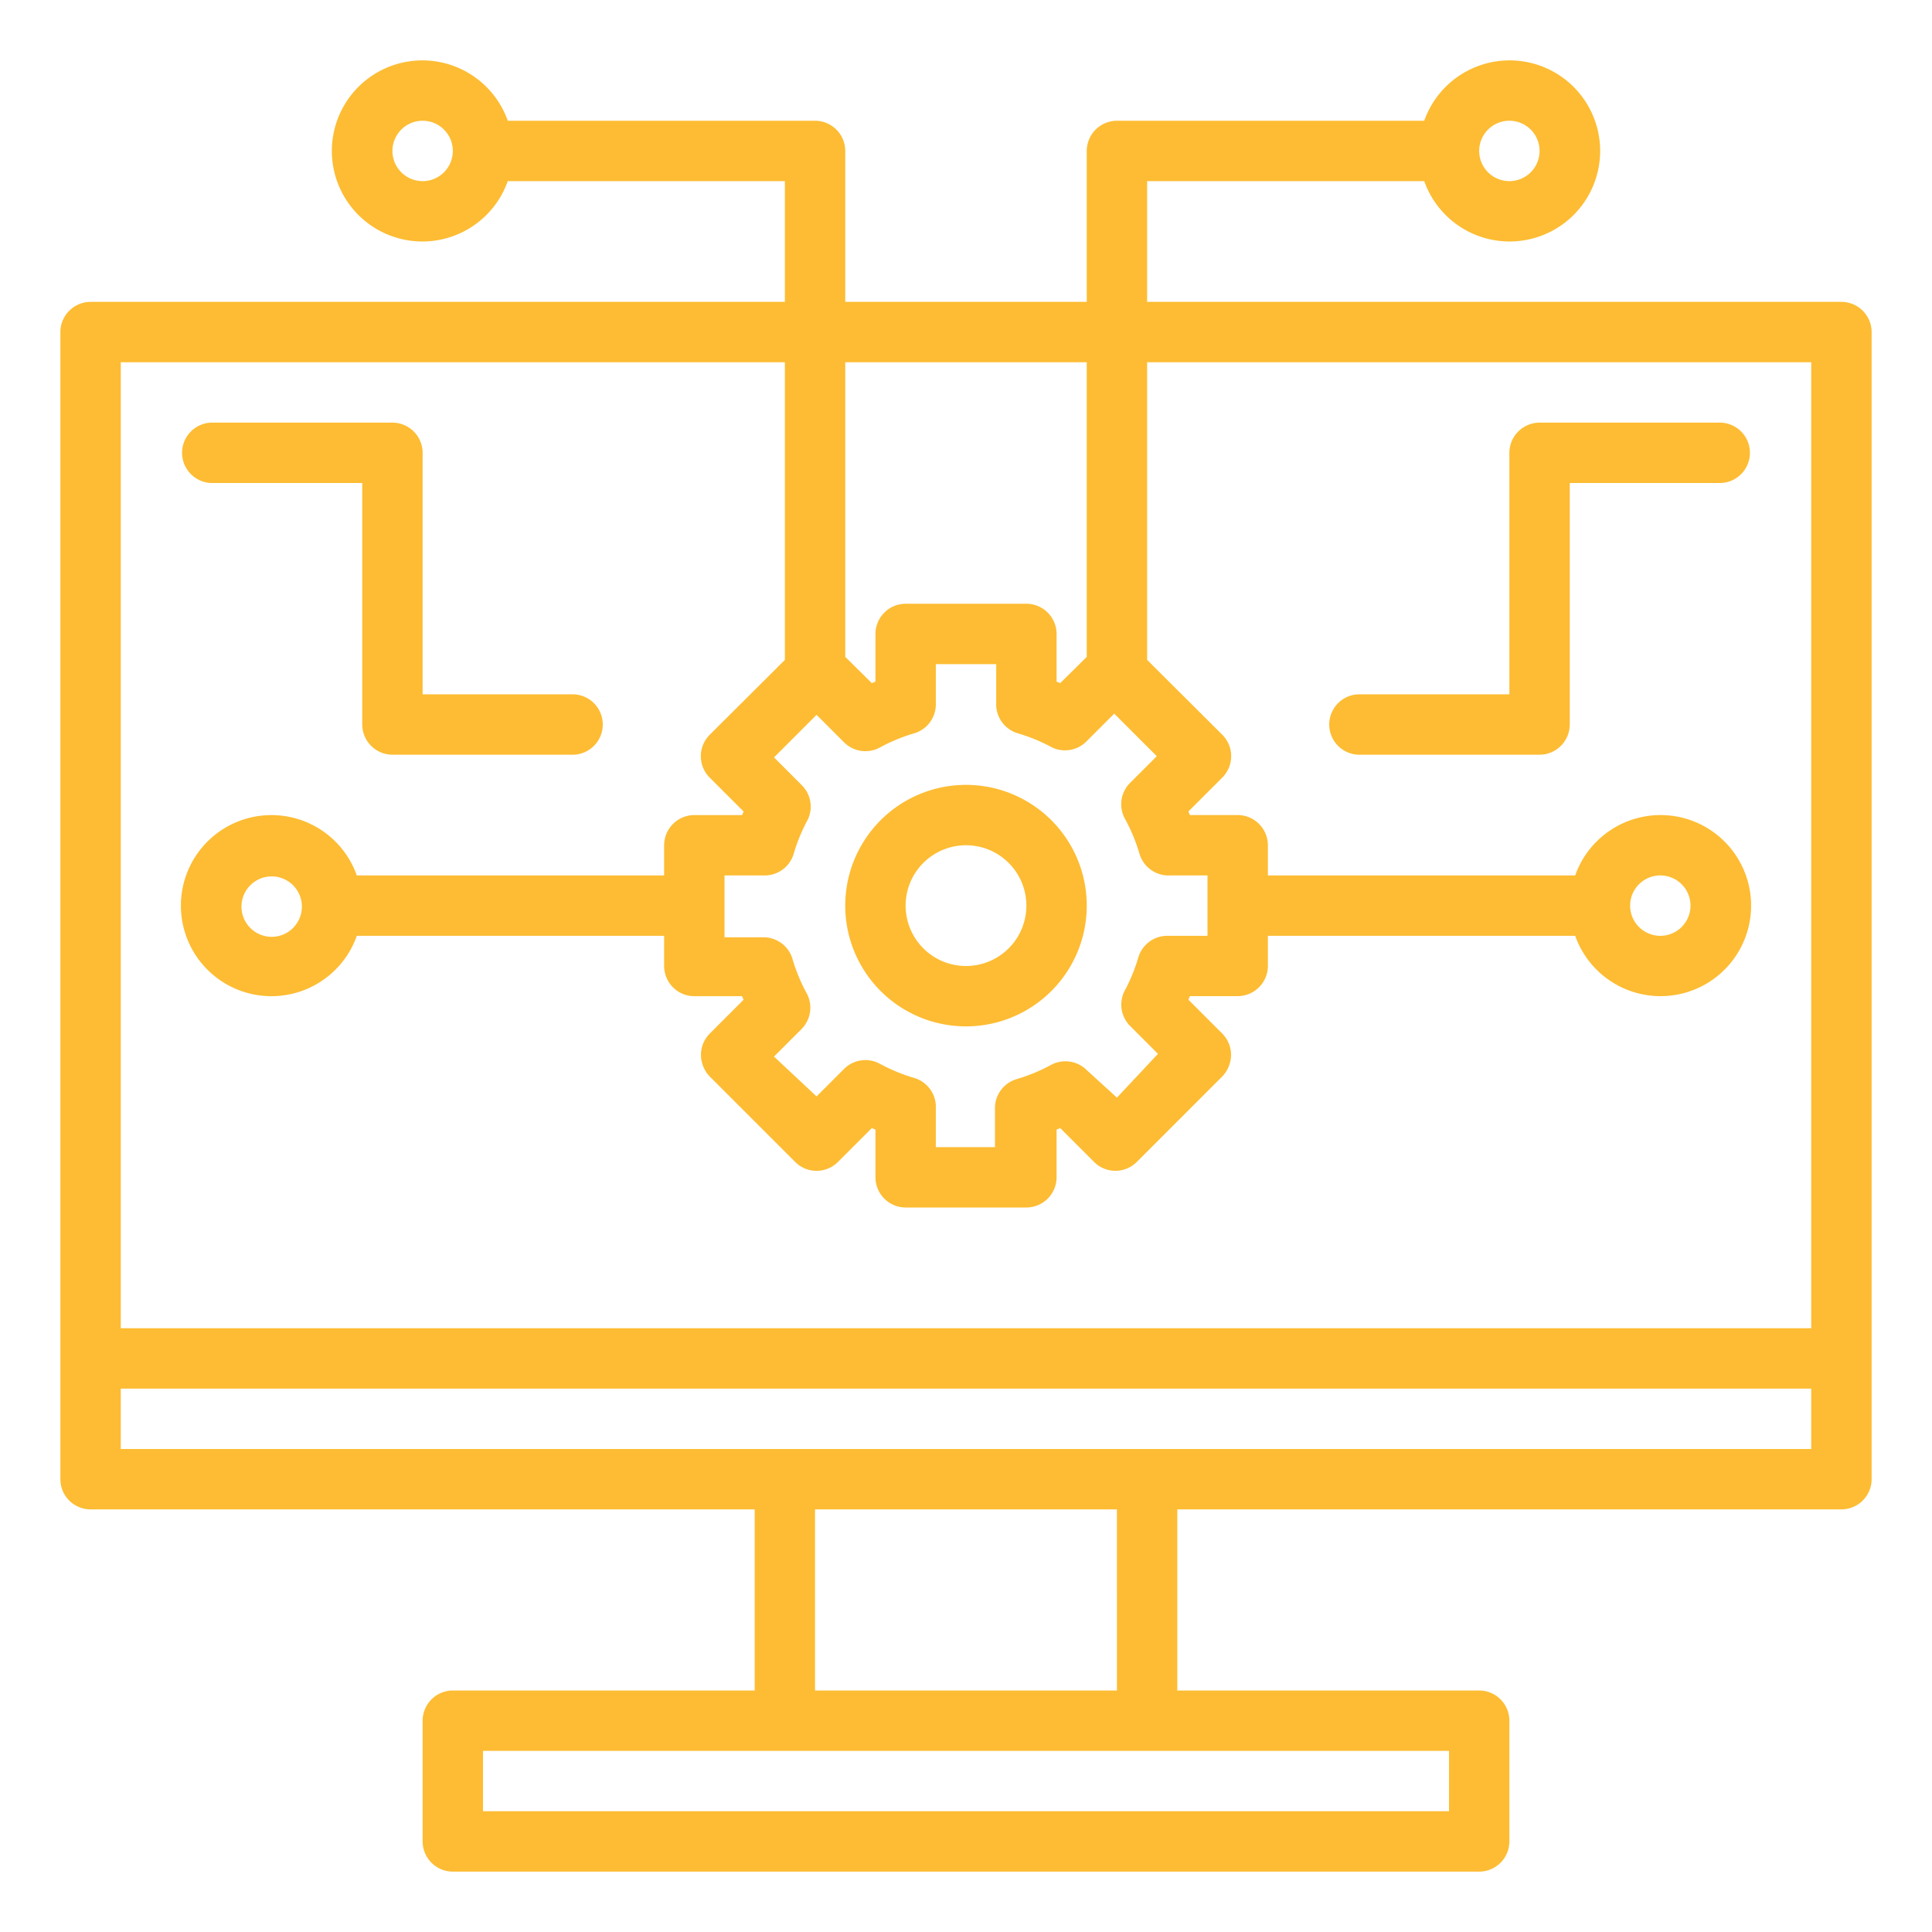
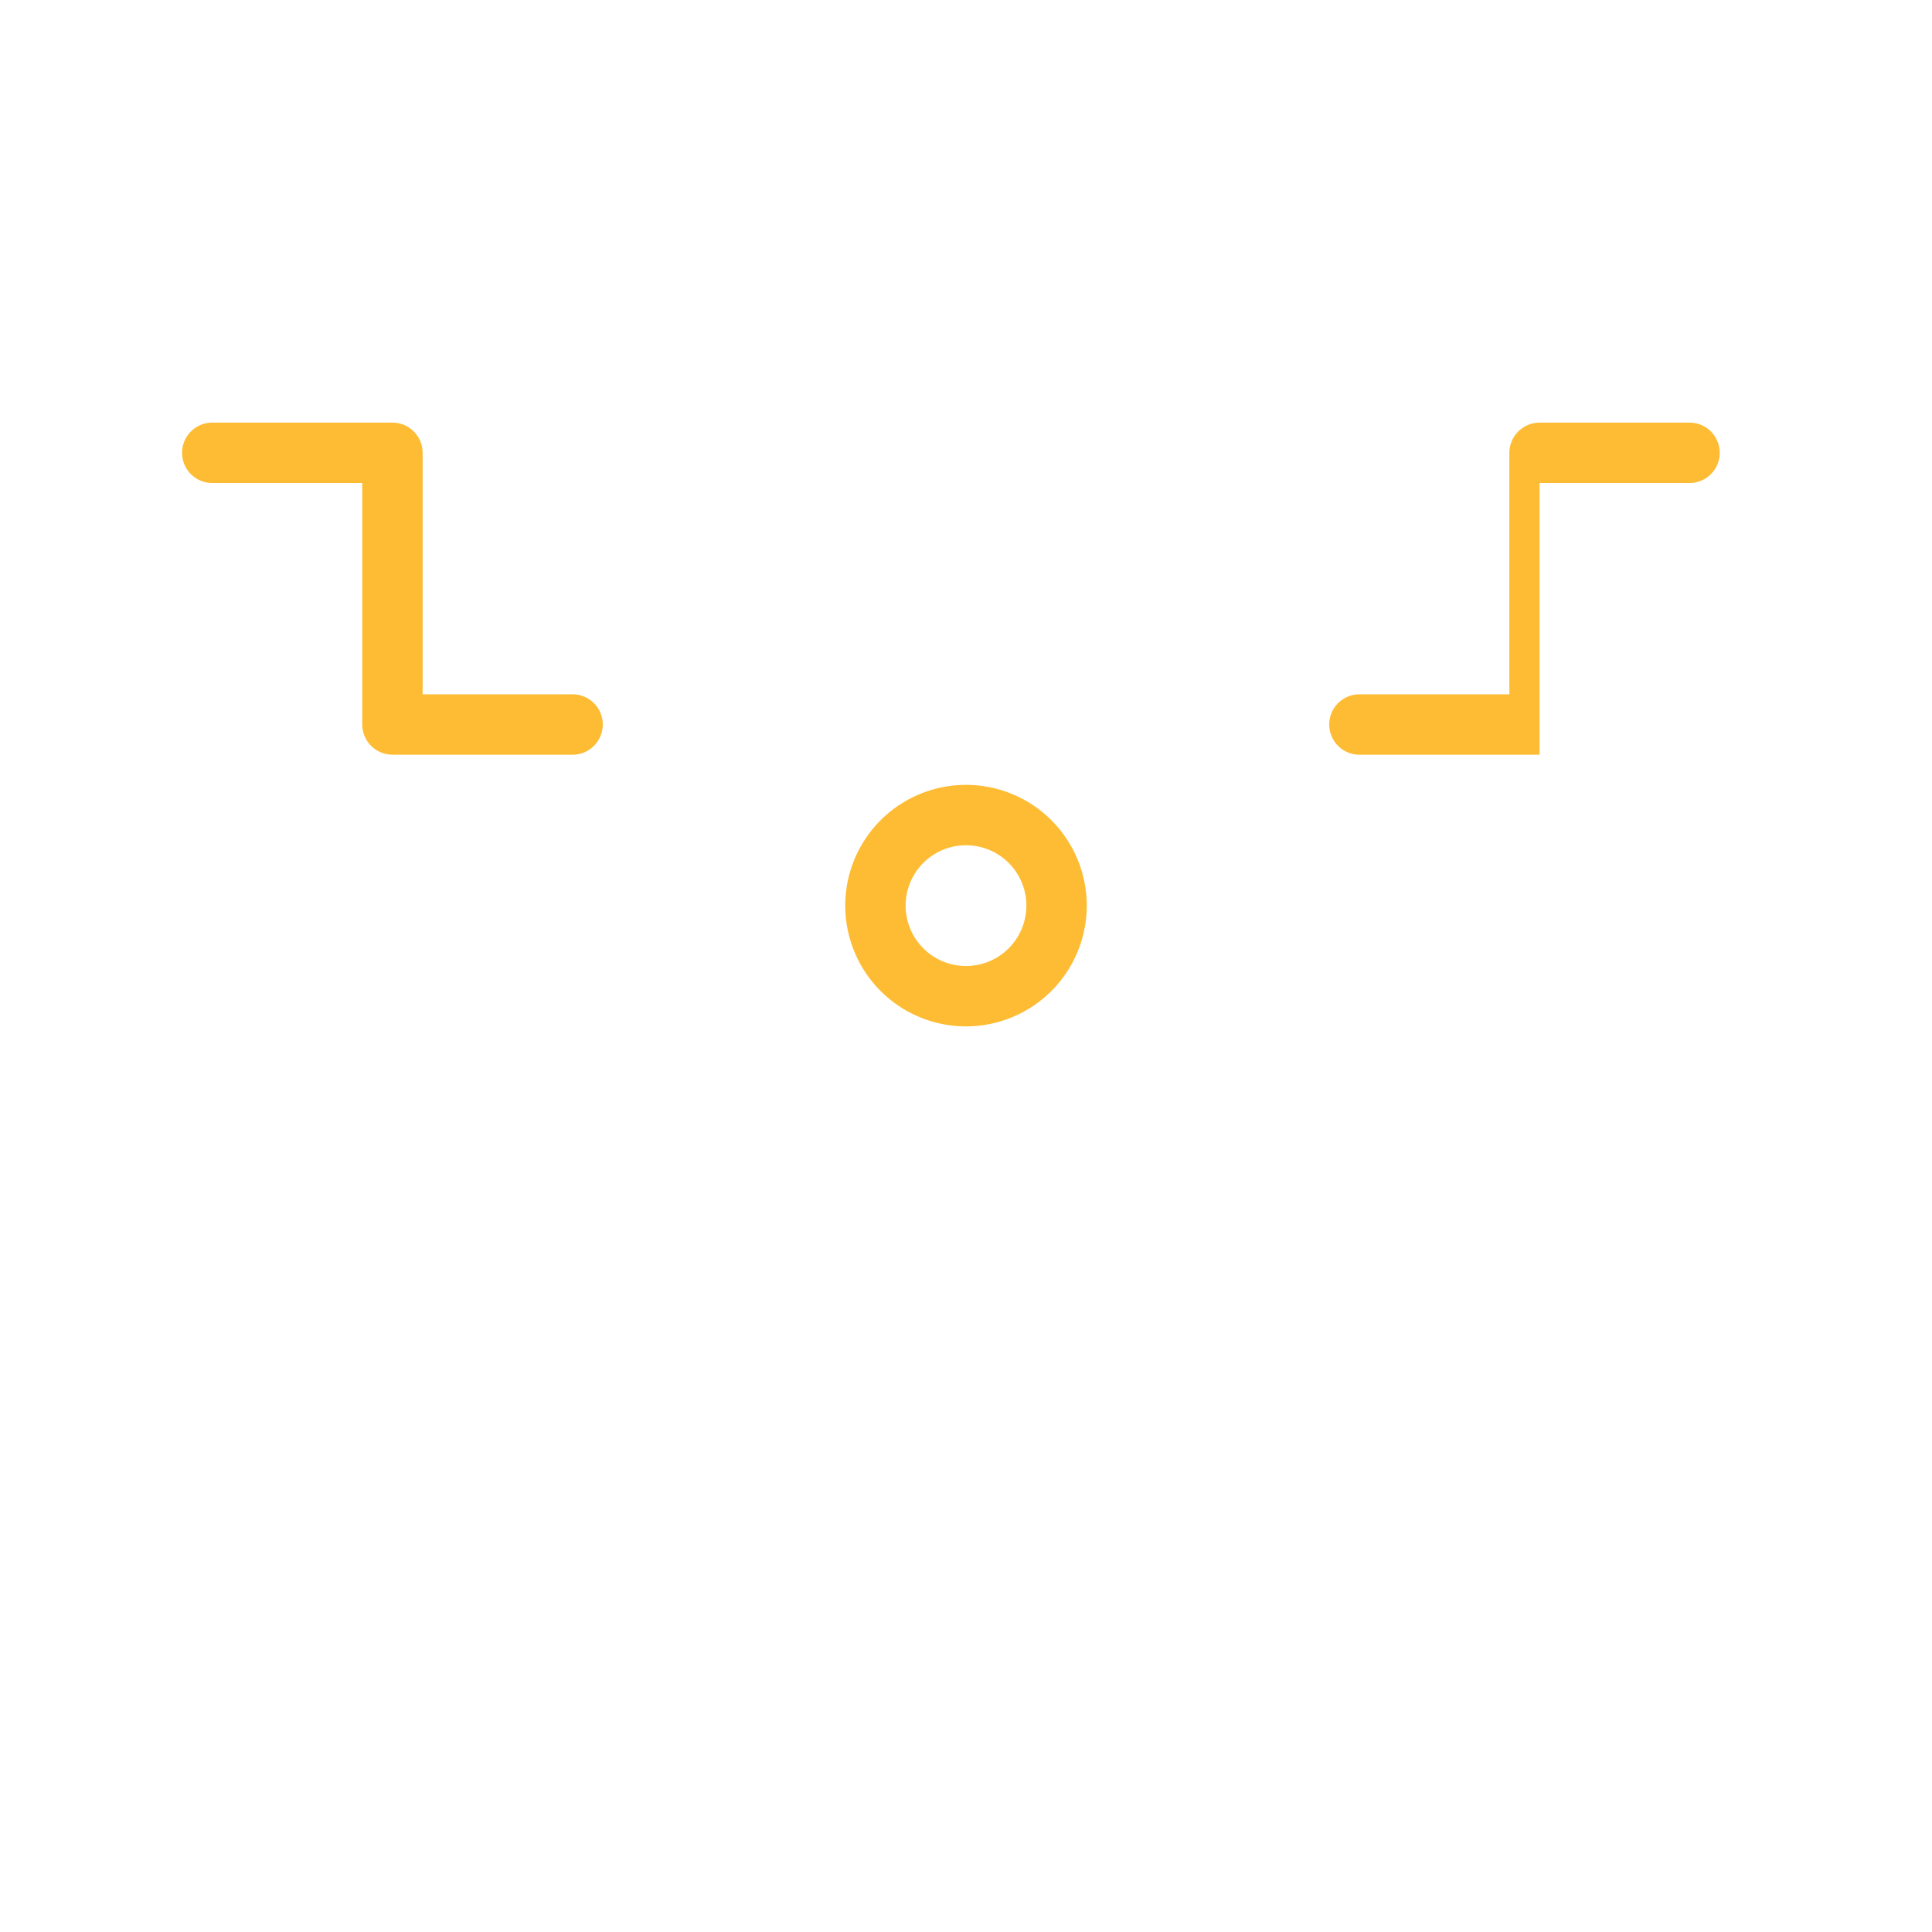
<svg xmlns="http://www.w3.org/2000/svg" width="60" height="60" fill="none">
-   <path fill="#FDBC33" d="M57.188 9.375H35.625v-3.75h8.606a2.812 2.812 0 1 0 0-1.875h-9.544a.94.94 0 0 0-.937.938v4.687h-7.5V4.688a.94.94 0 0 0-.937-.938h-9.544a2.812 2.812 0 1 0 0 1.875h8.606v3.75H2.813a.94.94 0 0 0-.938.938v35.625a.937.937 0 0 0 .938.937h20.625V52.5h-9.375a.94.94 0 0 0-.938.938v3.75a.94.94 0 0 0 .938.937h31.874a.94.94 0 0 0 .938-.937v-3.75a.94.94 0 0 0-.937-.938h-9.376v-5.625h20.626a.94.94 0 0 0 .937-.937V10.313a.94.94 0 0 0-.937-.938M46.875 3.75a.937.937 0 1 1 0 1.875.937.937 0 0 1 0-1.875m-33.75 1.875a.937.937 0 1 1 0-1.875.937.937 0 0 1 0 1.875M33.75 11.25v9.15l-.825.816-.112-.047v-1.482a.94.94 0 0 0-.938-.937h-3.75a.94.94 0 0 0-.937.938v1.48l-.113.048-.825-.816v-9.15zm1.2 14.203q.277.511.44 1.069a.94.94 0 0 0 .938.666H37.5v1.875h-1.21a.94.94 0 0 0-.937.665q-.163.559-.44 1.069a.94.94 0 0 0 .196 1.078l.853.853-1.275 1.36-.937-.854a.94.94 0 0 0-1.116-.159q-.511.277-1.068.44a.94.94 0 0 0-.666.938v1.172h-1.837v-1.21a.94.94 0 0 0-.666-.937 5.4 5.4 0 0 1-1.069-.44.94.94 0 0 0-1.116.159l-.853.853-1.322-1.237.854-.854a.94.94 0 0 0 .159-1.115 5.4 5.4 0 0 1-.44-1.069.94.94 0 0 0-.938-.666H22.5v-1.922h1.21a.94.94 0 0 0 .937-.665q.163-.559.44-1.069a.94.94 0 0 0-.196-1.078l-.853-.853 1.321-1.322.853.853a.94.94 0 0 0 1.116.16q.511-.278 1.069-.441a.94.94 0 0 0 .666-.938v-1.209h1.875v1.21a.94.94 0 0 0 .665.937q.559.163 1.069.44a.94.94 0 0 0 1.078-.196l.853-.853 1.322 1.321-.853.853a.94.94 0 0 0-.122 1.116M24.375 11.25v9.244l-2.334 2.325a.94.94 0 0 0 0 1.331l1.05 1.05a.6.6 0 0 1-.047.113h-1.482a.94.94 0 0 0-.937.937v.938h-9.544a2.812 2.812 0 1 0 0 1.875h9.544V30a.94.94 0 0 0 .938.938h1.48q.03.053.048.112l-1.05 1.05a.94.94 0 0 0-.272.666c.003.248.1.486.272.665l2.653 2.653a.937.937 0 0 0 1.331 0l1.05-1.05.113.047v1.481a.94.94 0 0 0 .937.938h3.75a.94.94 0 0 0 .938-.937V35.08l.112-.047 1.05 1.05a.937.937 0 0 0 1.331 0l2.653-2.653a.98.98 0 0 0 .272-.665.94.94 0 0 0-.272-.666l-1.05-1.05a.6.6 0 0 1 .047-.113h1.481a.94.94 0 0 0 .938-.937v-.937h9.544a2.812 2.812 0 1 0 0-1.875h-9.544v-.938a.94.94 0 0 0-.937-.937h-1.482a.6.6 0 0 1-.047-.113l1.05-1.05a.94.94 0 0 0 0-1.331l-2.334-2.325V11.25H56.25v30H3.75v-30zm-15 16.875a.938.938 0 1 1-1.875 0 .938.938 0 0 1 1.875 0m41.25 0a.937.937 0 1 1 1.875 0 .937.937 0 0 1-1.875 0M45 56.25H15v-1.875h30zM34.688 52.5h-9.376v-5.625h9.375zM3.75 45v-1.875h52.5V45z" />
-   <path fill="#FDBC33" d="M30 24.375a3.75 3.75 0 1 0 0 7.5 3.75 3.75 0 0 0 0-7.5M30 30a1.875 1.875 0 1 1 0-3.75A1.875 1.875 0 0 1 30 30M6.563 15h4.687v7.5a.94.94 0 0 0 .938.938h5.624a.938.938 0 0 0 0-1.875h-4.687v-7.5a.94.94 0 0 0-.937-.938H6.562a.938.938 0 0 0 0 1.875M53.438 13.125h-5.626a.94.94 0 0 0-.937.938v7.5h-4.687a.938.938 0 0 0 0 1.875h5.624a.94.94 0 0 0 .938-.938V15h4.688a.938.938 0 0 0 0-1.875" />
+   <path fill="#FDBC33" d="M30 24.375a3.75 3.75 0 1 0 0 7.5 3.75 3.75 0 0 0 0-7.5M30 30a1.875 1.875 0 1 1 0-3.75A1.875 1.875 0 0 1 30 30M6.563 15h4.687v7.5a.94.94 0 0 0 .938.938h5.624a.938.938 0 0 0 0-1.875h-4.687v-7.5a.94.94 0 0 0-.937-.938H6.562a.938.938 0 0 0 0 1.875M53.438 13.125h-5.626a.94.94 0 0 0-.937.938v7.5h-4.687a.938.938 0 0 0 0 1.875h5.624V15h4.688a.938.938 0 0 0 0-1.875" />
</svg>